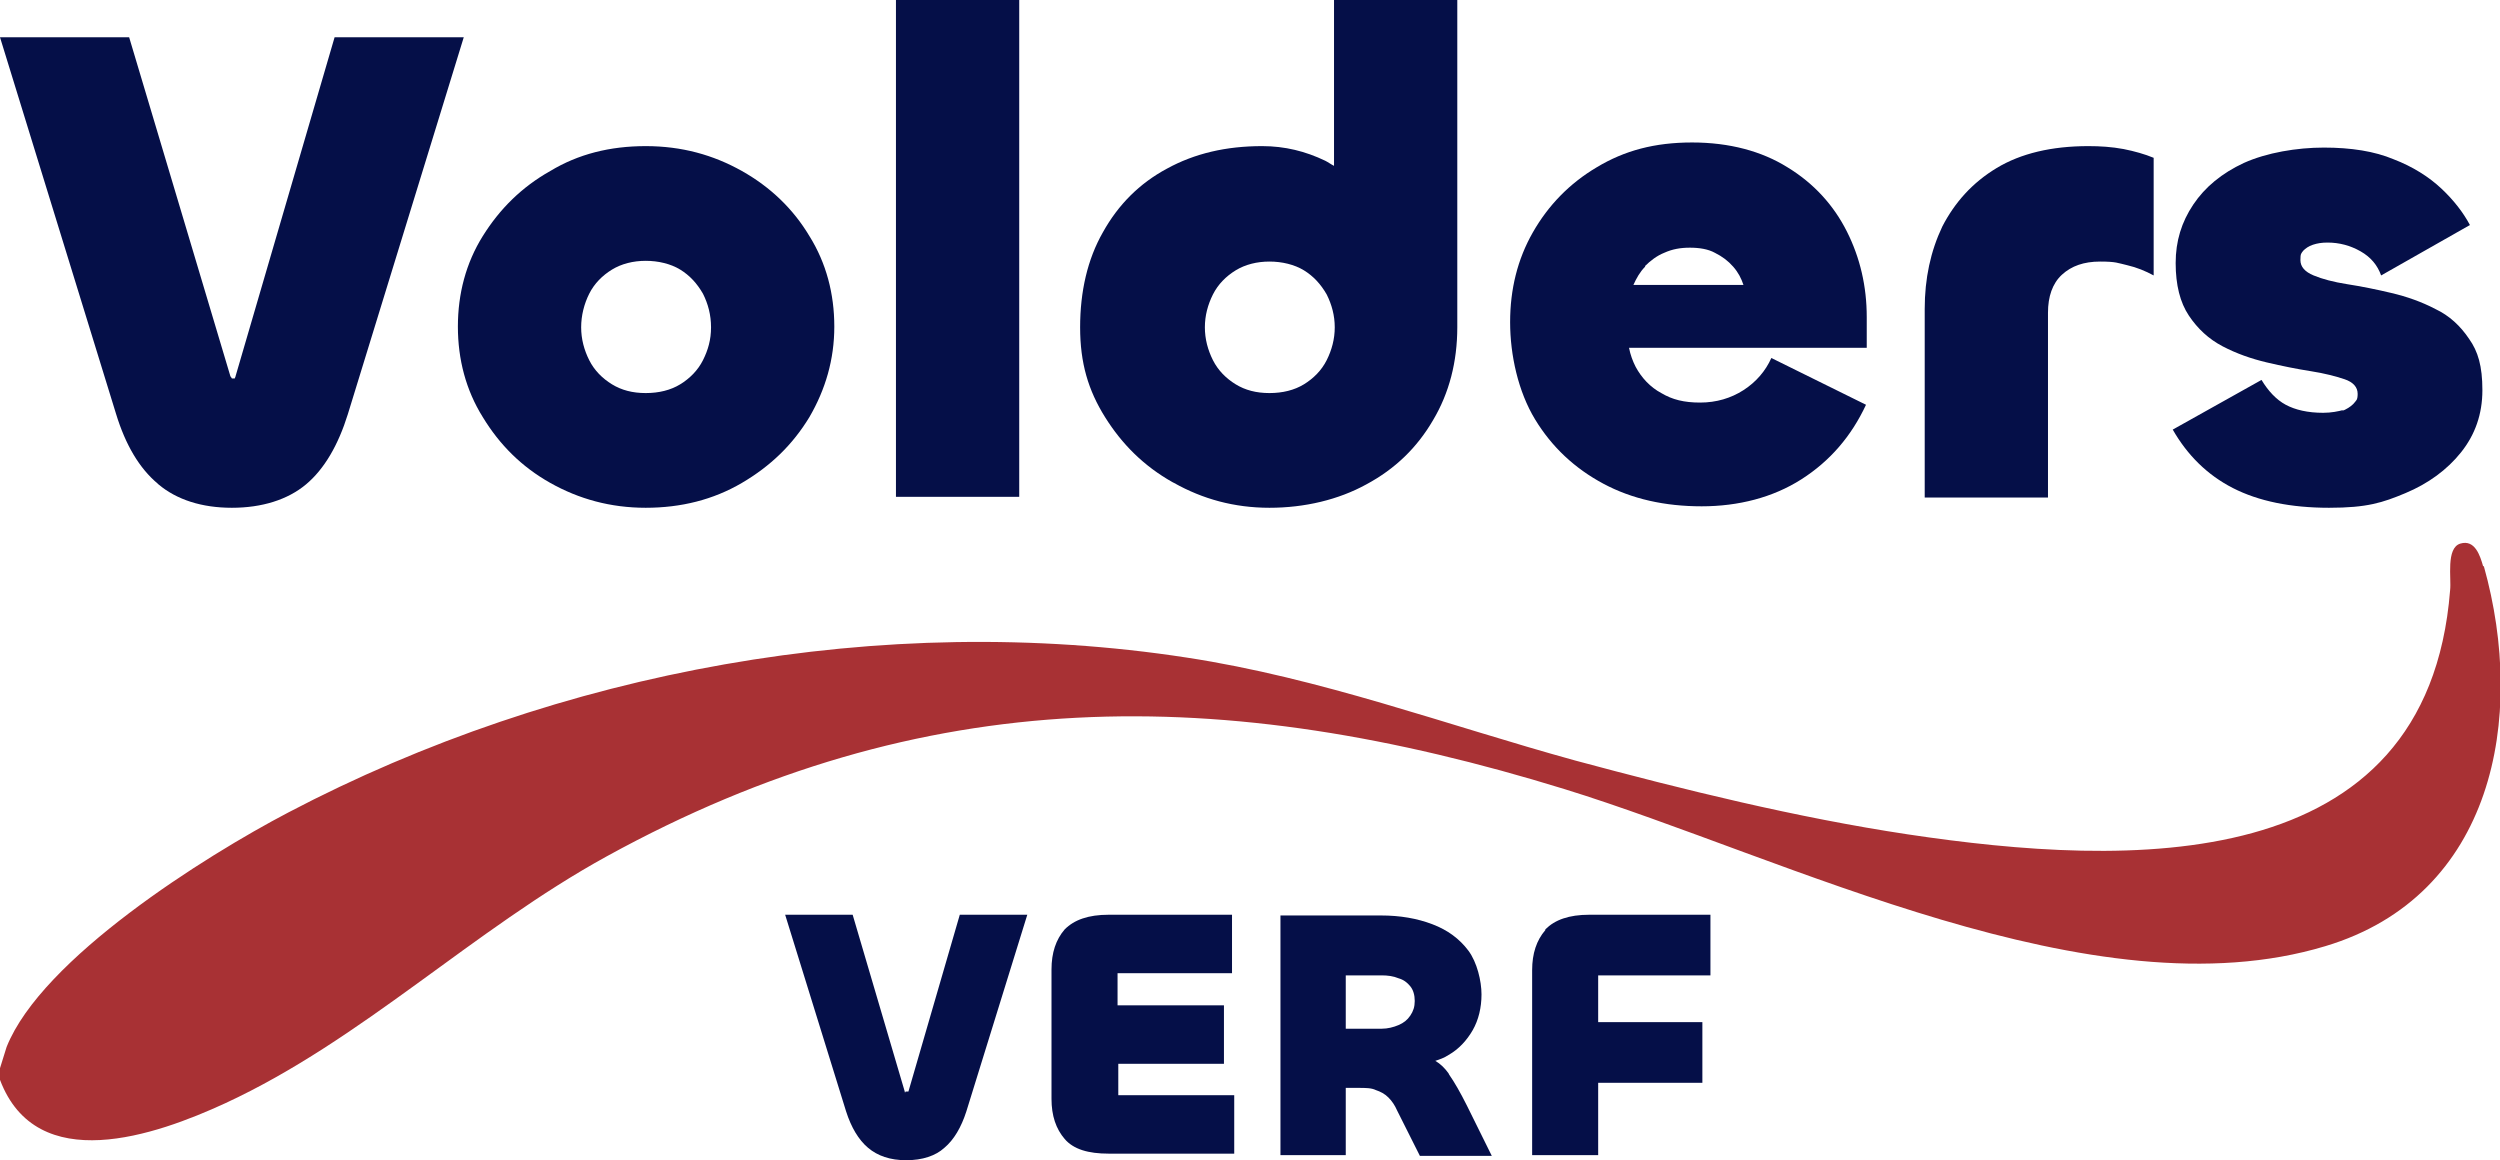
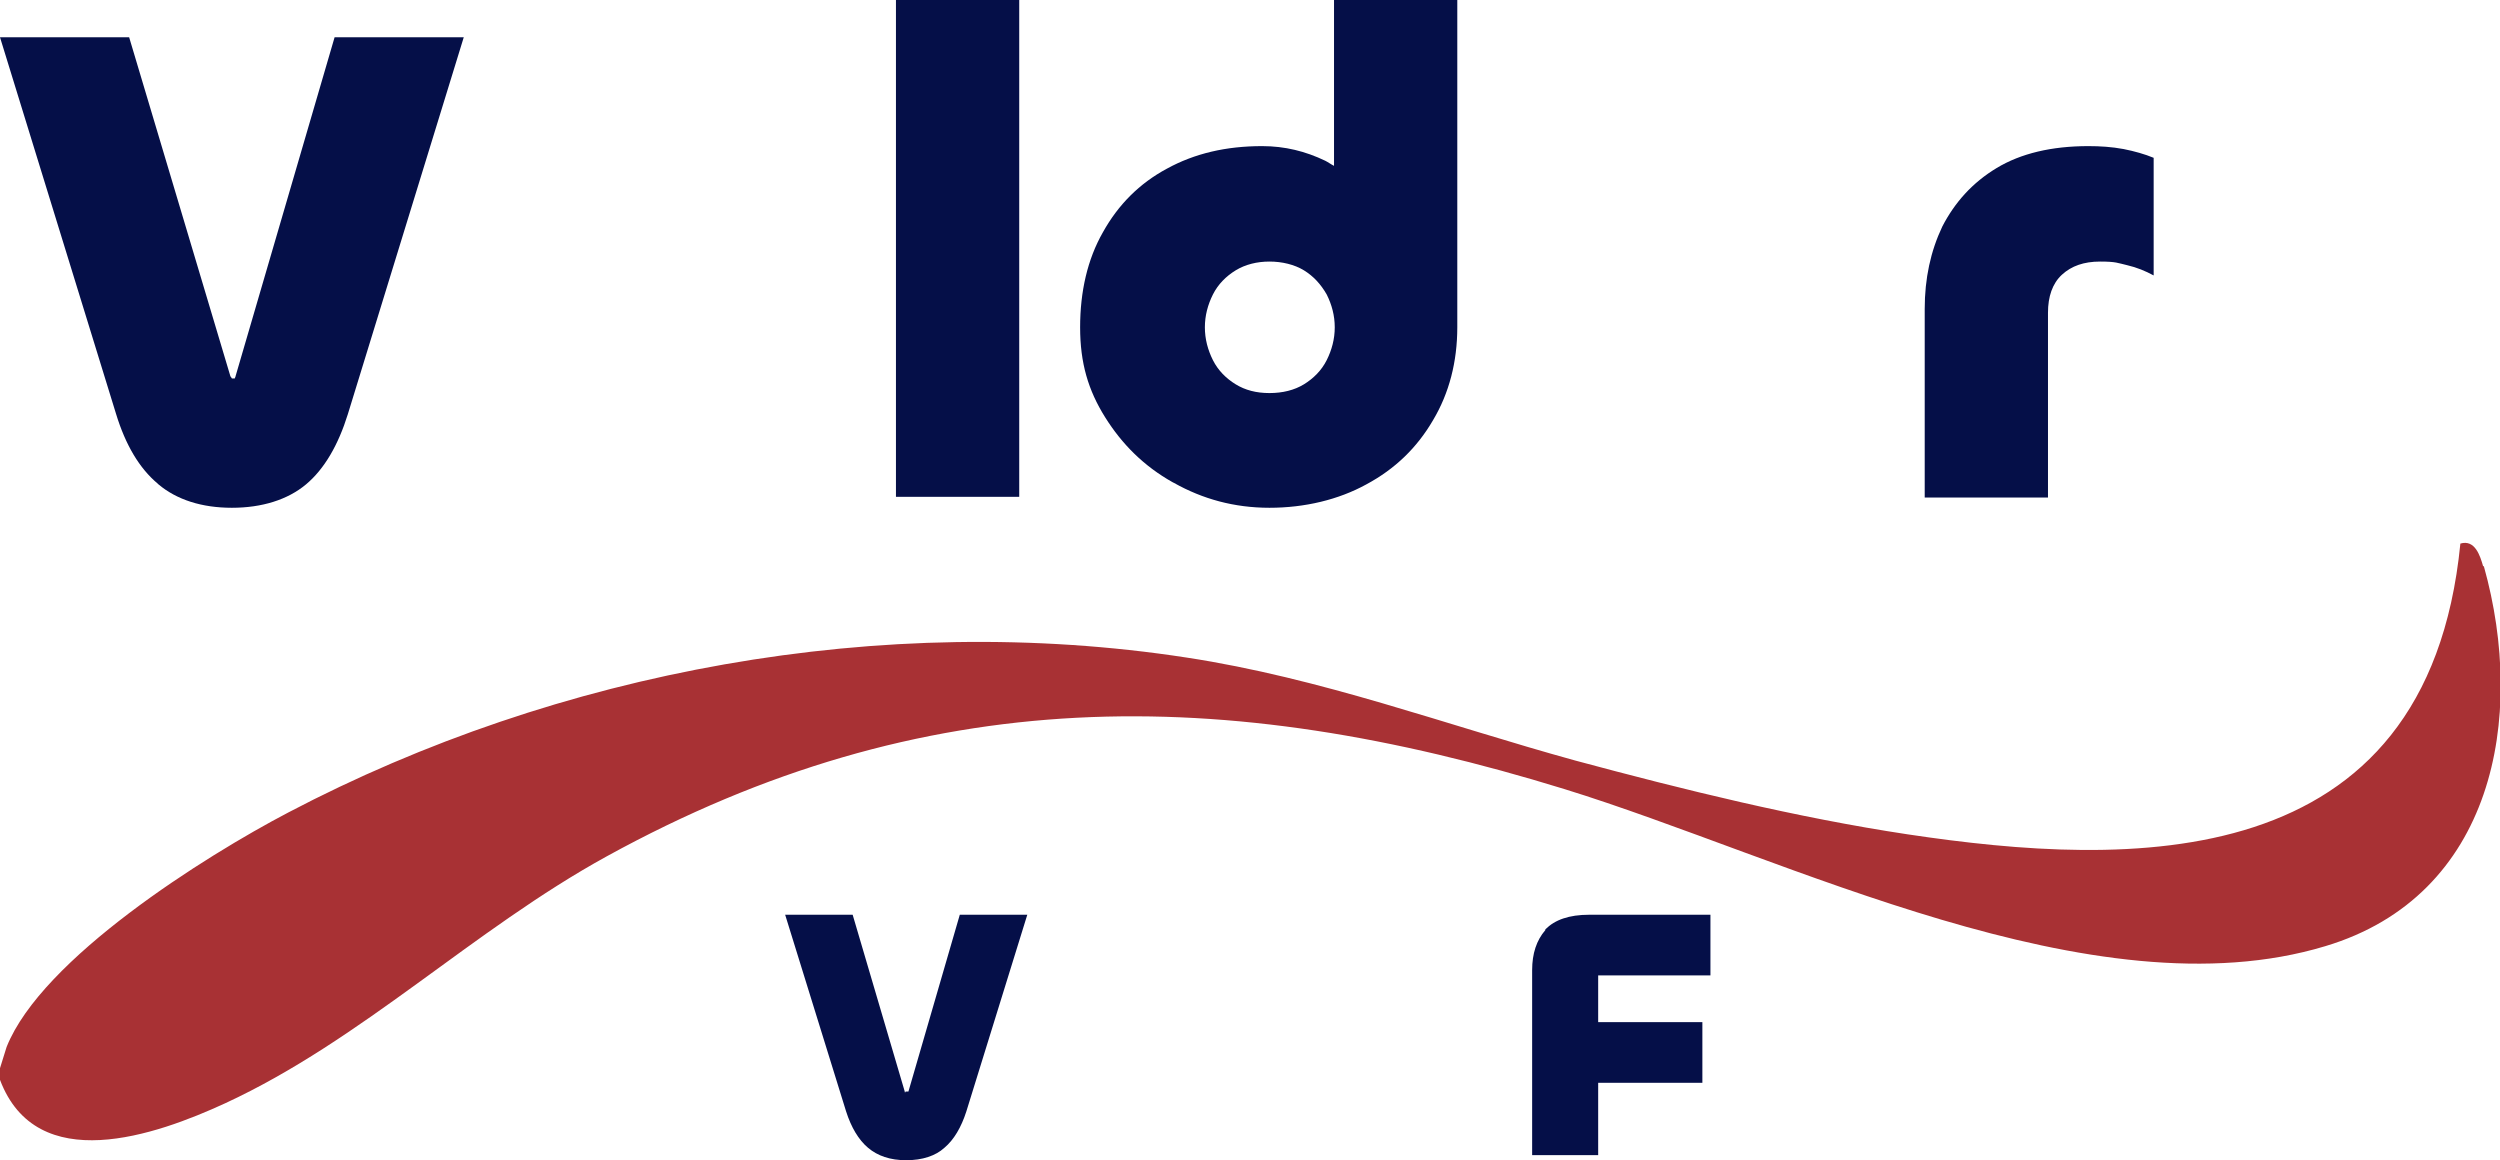
<svg xmlns="http://www.w3.org/2000/svg" width="181" height="84" viewBox="0 0 181 84" fill="none">
  <g clip-path="url(#clip0_5_10)">
-     <path d="M179.778 40.995C179.566 40.254 179.194 39.038 178.131 39.355C177.069 39.672 177.494 41.894 177.387 42.74C175.74 63.635 154.012 62.788 138.127 60.408C130.052 59.191 121.924 57.181 114.061 55.066C104.658 52.474 95.627 49.088 85.905 47.607C63.91 44.222 40.429 48.559 20.878 58.821C14.822 61.995 3.028 69.4 0.478 75.801L0 77.335V78.181C2.656 85.217 11.263 82.201 16.31 79.874C26.244 75.272 34.213 67.338 43.935 61.995C66.939 49.353 88.561 49.511 113.264 57.129C129.362 62.101 151.568 73.579 168.356 68.501C180.522 64.851 182.912 51.998 179.831 40.995H179.778Z" fill="#A83134" />
+     <path d="M179.778 40.995C179.566 40.254 179.194 39.038 178.131 39.355C175.74 63.635 154.012 62.788 138.127 60.408C130.052 59.191 121.924 57.181 114.061 55.066C104.658 52.474 95.627 49.088 85.905 47.607C63.91 44.222 40.429 48.559 20.878 58.821C14.822 61.995 3.028 69.4 0.478 75.801L0 77.335V78.181C2.656 85.217 11.263 82.201 16.31 79.874C26.244 75.272 34.213 67.338 43.935 61.995C66.939 49.353 88.561 49.511 113.264 57.129C129.362 62.101 151.568 73.579 168.356 68.501C180.522 64.851 182.912 51.998 179.831 40.995H179.778Z" fill="#A83134" />
    <path d="M11.475 35.071C12.803 36.181 14.61 36.763 16.788 36.763C18.966 36.763 20.825 36.181 22.154 35.071C23.482 33.96 24.491 32.214 25.182 29.992L33.576 2.698H24.225L17.053 27.242C17.053 27.295 17 27.348 17 27.401C17 27.401 16.947 27.401 16.894 27.401C16.841 27.401 16.841 27.401 16.788 27.401C16.788 27.401 16.735 27.295 16.681 27.242L9.35 2.698H0L8.394 29.939C9.085 32.214 10.094 33.907 11.422 35.018L11.475 35.071Z" fill="#050F48" />
-     <path d="M34.957 30.204C36.179 32.214 37.773 33.801 39.844 34.965C41.916 36.129 44.201 36.763 46.751 36.763C49.301 36.763 51.638 36.181 53.71 34.965C55.782 33.748 57.376 32.214 58.598 30.204C59.767 28.194 60.404 26.025 60.404 23.645C60.404 21.265 59.82 19.043 58.598 17.086C57.429 15.129 55.782 13.542 53.71 12.378C51.638 11.214 49.354 10.579 46.751 10.579C44.148 10.579 41.863 11.161 39.844 12.378C37.773 13.542 36.179 15.129 34.957 17.086C33.735 19.043 33.151 21.265 33.151 23.645C33.151 26.025 33.735 28.247 34.957 30.204ZM42.66 21.265C43.032 20.524 43.616 19.942 44.307 19.519C44.998 19.096 45.848 18.884 46.751 18.884C47.654 18.884 48.557 19.096 49.248 19.519C49.938 19.942 50.47 20.524 50.895 21.265C51.266 22.005 51.479 22.799 51.479 23.698C51.479 24.597 51.266 25.337 50.895 26.078C50.523 26.819 49.938 27.401 49.248 27.824C48.557 28.247 47.707 28.458 46.751 28.458C45.794 28.458 44.998 28.247 44.307 27.824C43.616 27.401 43.032 26.819 42.66 26.078C42.288 25.337 42.076 24.544 42.076 23.698C42.076 22.851 42.288 22.005 42.66 21.265Z" fill="#050F48" />
    <path d="M73.792 0H64.867V35.97H73.792V0Z" fill="#050F48" />
    <path d="M85.001 34.965C87.073 36.129 89.358 36.763 91.908 36.763C94.458 36.763 96.902 36.181 98.92 35.071C100.992 33.96 102.586 32.426 103.755 30.416C104.924 28.458 105.508 26.184 105.508 23.698V0H96.583V12.008C96.37 11.902 96.158 11.743 95.945 11.637C94.511 10.95 93.023 10.579 91.376 10.579C88.773 10.579 86.489 11.108 84.47 12.219C82.504 13.277 80.964 14.811 79.848 16.821C78.733 18.778 78.201 21.106 78.201 23.698C78.201 26.29 78.786 28.247 80.008 30.204C81.23 32.161 82.823 33.748 84.895 34.912L85.001 34.965ZM87.817 21.317C88.189 20.577 88.773 19.995 89.464 19.572C90.155 19.149 91.005 18.937 91.908 18.937C92.811 18.937 93.714 19.149 94.405 19.572C95.095 19.995 95.627 20.577 96.052 21.317C96.424 22.058 96.636 22.851 96.636 23.698C96.636 24.544 96.424 25.337 96.052 26.078C95.68 26.819 95.095 27.401 94.405 27.824C93.714 28.247 92.864 28.458 91.908 28.458C90.951 28.458 90.155 28.247 89.464 27.824C88.773 27.401 88.189 26.819 87.817 26.078C87.445 25.337 87.233 24.544 87.233 23.698C87.233 22.851 87.445 22.058 87.817 21.317Z" fill="#050F48" />
-     <path d="M116.08 35.018C118.152 36.129 120.543 36.657 123.199 36.657C125.855 36.657 128.352 36.023 130.424 34.7C132.496 33.378 134.037 31.579 135.099 29.305L128.246 25.919C127.821 26.872 127.13 27.665 126.227 28.247C125.324 28.829 124.262 29.146 123.093 29.146C121.924 29.146 121.074 28.934 120.277 28.458C119.48 28.035 118.843 27.348 118.418 26.554C118.205 26.131 118.046 25.708 117.94 25.179H135.152V22.957C135.152 20.735 134.674 18.672 133.718 16.768C132.762 14.864 131.327 13.277 129.415 12.113C127.555 10.95 125.218 10.315 122.508 10.315C119.799 10.315 117.621 10.897 115.602 12.113C113.636 13.277 112.096 14.864 110.98 16.821C109.864 18.778 109.333 20.947 109.333 23.328C109.333 25.708 109.918 28.353 111.139 30.363C112.361 32.373 114.008 33.907 116.08 35.018ZM119.108 19.254C119.48 18.884 119.958 18.514 120.49 18.302C121.074 18.038 121.658 17.932 122.349 17.932C123.04 17.932 123.677 18.038 124.155 18.302C124.687 18.567 125.112 18.884 125.483 19.307C125.855 19.73 126.068 20.154 126.227 20.63H118.258C118.471 20.154 118.736 19.678 119.108 19.307V19.254Z" fill="#050F48" />
    <path d="M148.274 22.64C148.274 21.476 148.593 20.524 149.284 19.889C149.974 19.254 150.878 18.937 152.046 18.937C153.215 18.937 153.321 19.043 154.012 19.201C154.703 19.36 155.34 19.625 155.925 19.942V11.426C155.287 11.161 154.543 10.95 153.746 10.791C152.896 10.632 152.046 10.579 151.196 10.579C148.54 10.579 146.309 11.108 144.556 12.166C142.802 13.224 141.527 14.652 140.624 16.398C139.774 18.197 139.349 20.154 139.349 22.375V36.023H148.274V22.64Z" fill="#050F48" />
-     <path d="M169.684 29.675C169.312 29.781 168.781 29.887 168.197 29.887C167.081 29.887 166.178 29.675 165.487 29.305C164.797 28.934 164.212 28.3 163.734 27.506L157.306 31.103C158.368 32.955 159.803 34.383 161.662 35.335C163.522 36.287 165.859 36.763 168.622 36.763C171.384 36.763 172.5 36.393 174.147 35.705C175.794 35.018 177.175 34.013 178.184 32.743C179.194 31.474 179.725 29.992 179.725 28.247C179.725 26.501 179.406 25.443 178.769 24.544C178.131 23.592 177.334 22.851 176.325 22.375C175.315 21.846 174.253 21.476 173.137 21.212C172.022 20.947 170.959 20.735 169.95 20.577C168.94 20.418 168.143 20.206 167.506 19.942C166.868 19.678 166.55 19.307 166.55 18.831C166.55 18.355 166.603 18.355 166.762 18.144C166.922 17.985 167.134 17.826 167.453 17.72C167.772 17.615 168.09 17.562 168.515 17.562C169.365 17.562 170.162 17.773 170.906 18.197C171.65 18.62 172.128 19.201 172.394 19.942L178.822 16.292C178.344 15.393 177.653 14.494 176.75 13.647C175.847 12.801 174.678 12.06 173.297 11.531C171.915 10.95 170.215 10.685 168.25 10.685C166.284 10.685 164.106 11.055 162.459 11.796C160.865 12.537 159.643 13.542 158.793 14.811C157.943 16.081 157.518 17.456 157.518 19.043C157.518 20.63 157.837 21.899 158.475 22.851C159.112 23.803 159.909 24.544 160.918 25.073C161.928 25.602 162.99 25.972 164.106 26.237C165.222 26.501 166.284 26.713 167.293 26.872C168.303 27.03 169.1 27.242 169.737 27.453C170.375 27.665 170.694 28.035 170.694 28.511C170.694 28.987 170.587 28.987 170.375 29.252C170.162 29.463 169.897 29.622 169.525 29.781L169.684 29.675Z" fill="#050F48" />
    <path d="M65.557 79.028V79.081C65.557 79.081 65.557 79.081 65.504 79.081C65.504 79.081 65.504 79.081 65.504 79.028L61.732 66.227H56.845L61.254 80.456C61.626 81.62 62.157 82.519 62.848 83.101C63.539 83.683 64.442 84 65.611 84C66.779 84 67.736 83.683 68.373 83.101C69.064 82.519 69.595 81.62 69.967 80.456L74.376 66.227H69.489L65.77 79.028H65.557Z" fill="#050F48" />
-     <path d="M80.911 77.018H88.614V72.786H80.911V70.458H89.198V66.227H80.273C78.786 66.227 77.776 66.597 77.086 67.285C76.448 68.025 76.129 68.977 76.129 70.194V79.557C76.129 80.773 76.448 81.725 77.086 82.466C77.723 83.207 78.786 83.524 80.273 83.524H89.358V79.292H80.964V76.965L80.911 77.018Z" fill="#050F48" />
-     <path d="M104.871 77.705C104.605 77.335 104.286 77.018 103.914 76.806C104.233 76.7 104.552 76.594 104.871 76.383C105.614 75.96 106.199 75.325 106.624 74.584C107.049 73.844 107.261 72.945 107.261 71.992C107.261 71.04 106.942 69.665 106.305 68.819C105.667 67.972 104.817 67.338 103.702 66.914C102.586 66.491 101.364 66.28 99.983 66.28H92.705V83.63H97.433V78.763H98.336C98.867 78.763 99.292 78.763 99.611 78.922C99.93 79.028 100.249 79.186 100.514 79.451C100.78 79.715 100.992 80.033 101.152 80.403L102.799 83.683H108.005L106.199 80.033C105.721 79.081 105.296 78.34 104.924 77.811L104.871 77.705ZM99.983 74.479H97.433V70.617H100.036C100.461 70.617 100.886 70.67 101.258 70.829C101.63 70.934 101.895 71.146 102.108 71.411C102.321 71.675 102.427 72.045 102.427 72.469C102.427 72.892 102.321 73.209 102.108 73.526C101.895 73.844 101.63 74.055 101.258 74.214C100.886 74.373 100.461 74.479 100.036 74.479H99.983Z" fill="#050F48" />
    <path d="M111.883 67.338C111.246 68.078 110.927 69.03 110.927 70.247V83.63H115.708V78.393H123.252V74.002H115.708V70.617H123.836V66.227H115.071C113.583 66.227 112.574 66.597 111.883 67.285V67.338Z" fill="#050F48" />
  </g>
  <defs>
    <clipPath id="clip0_5_10">
      <rect width="181" height="84" fill="white" />
    </clipPath>
  </defs>
</svg>